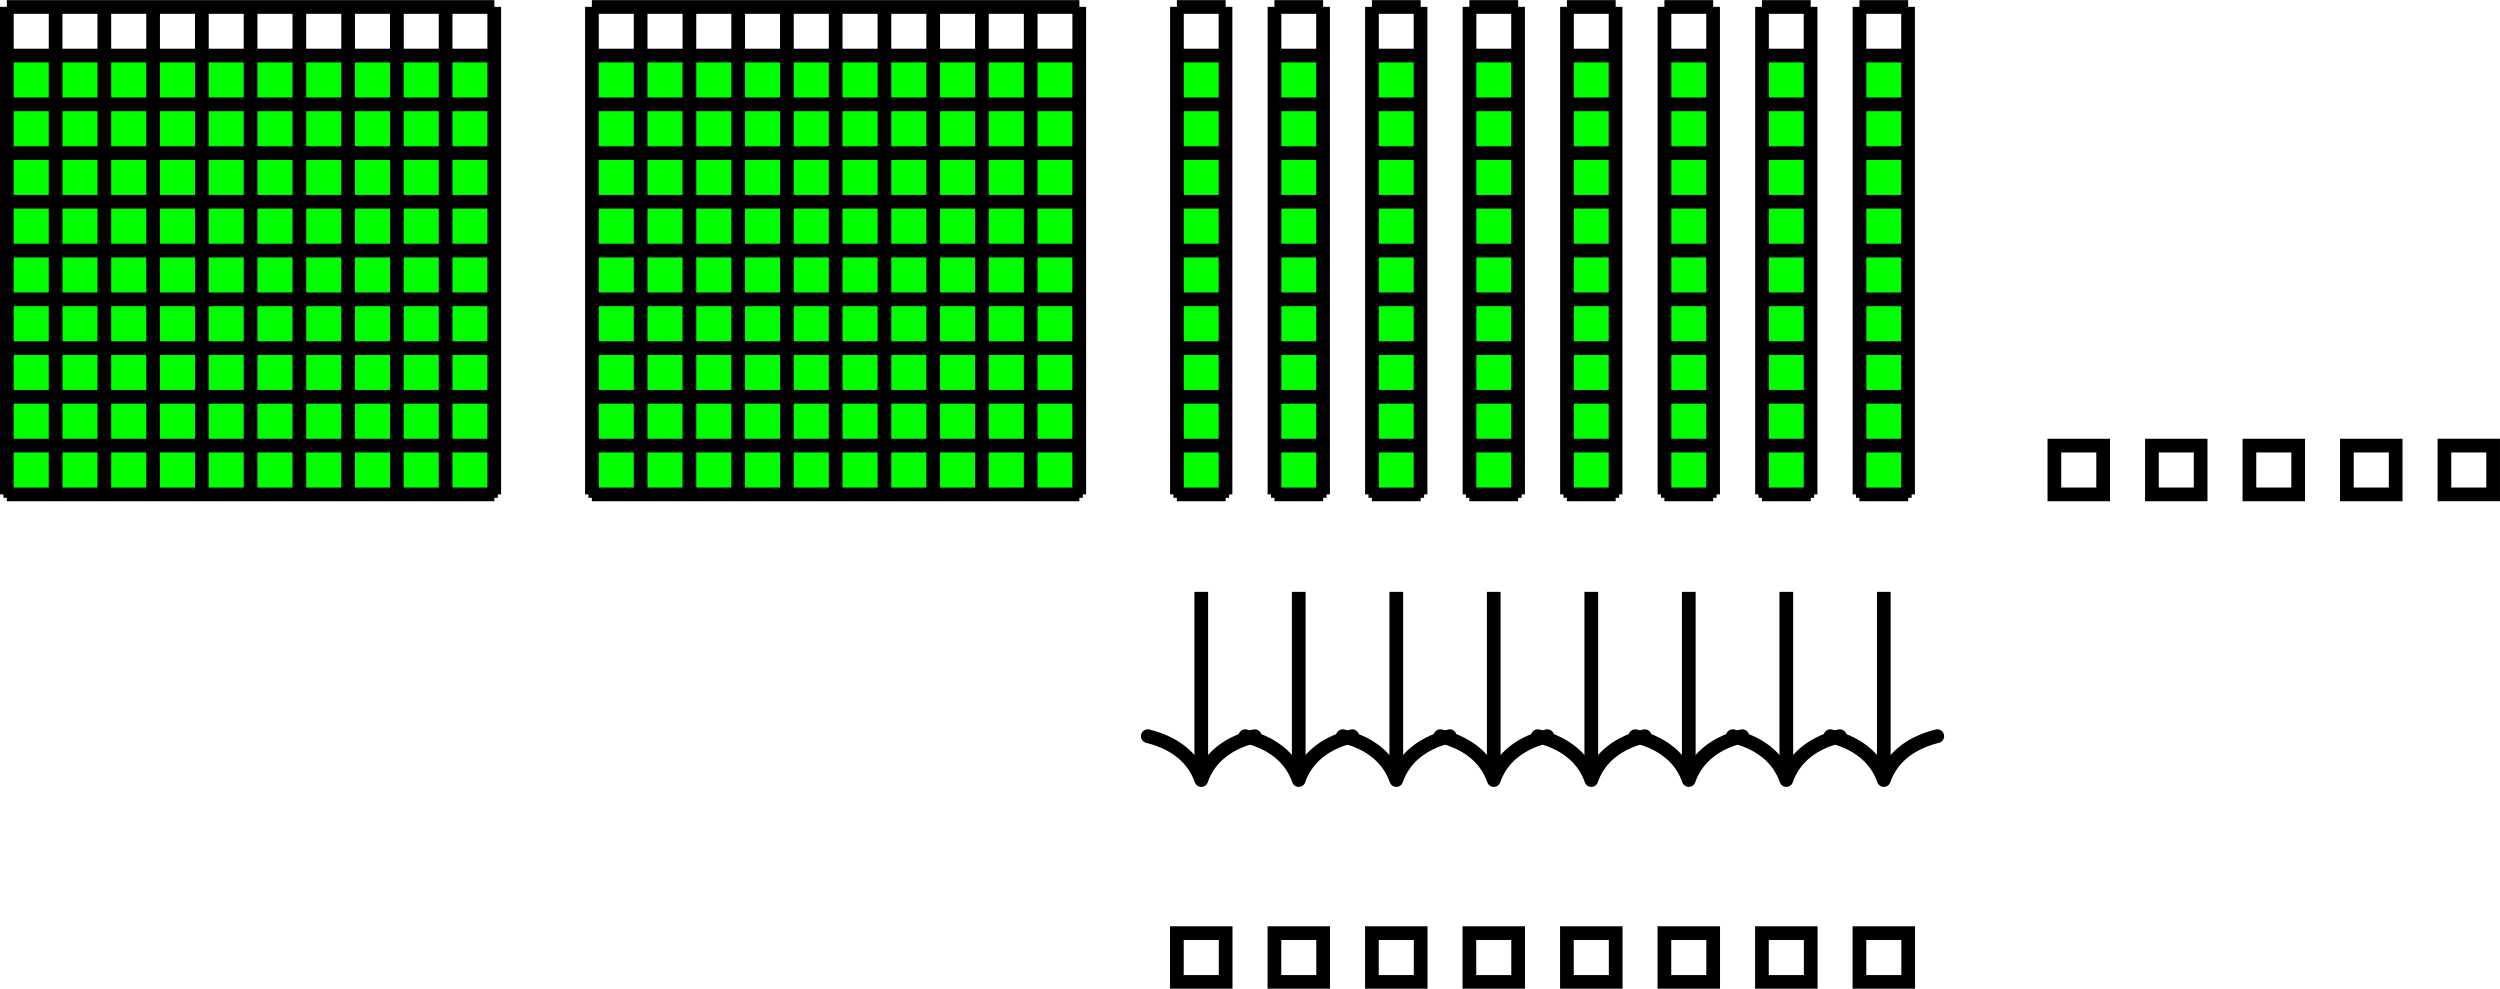
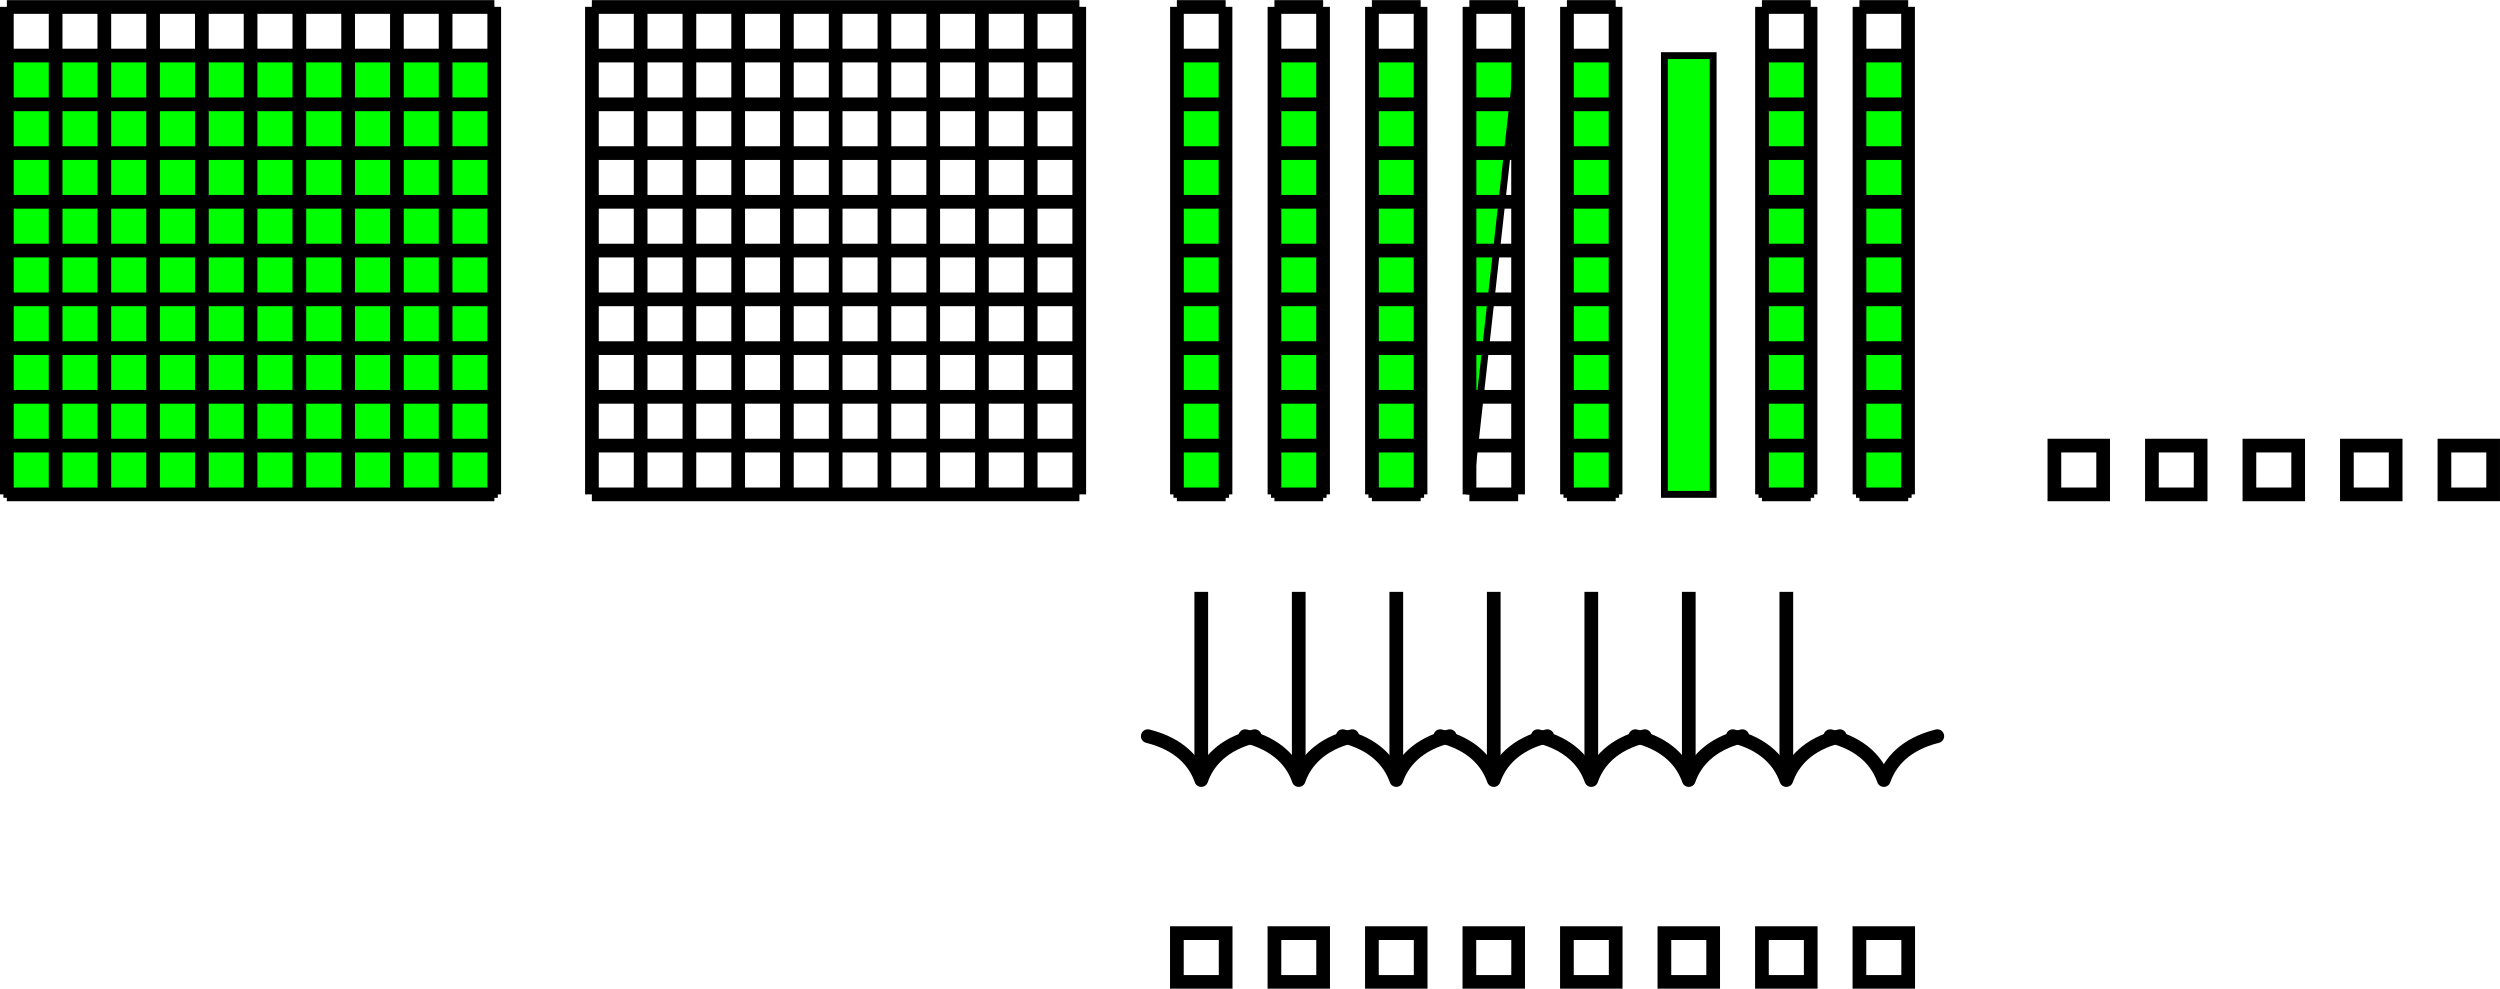
<svg xmlns="http://www.w3.org/2000/svg" width="145.364" height="57.49" viewBox="0 0 145.364 57.49">
  <defs>
    <clipPath id="clip-0">
      <path clip-rule="nonzero" d="M 141 25 L 145.363 25 L 145.363 30 L 141 30 Z M 141 25 " />
    </clipPath>
    <clipPath id="clip-1">
      <path clip-rule="nonzero" d="M 68 53 L 72 53 L 72 57.488 L 68 57.488 Z M 68 53 " />
    </clipPath>
    <clipPath id="clip-2">
      <path clip-rule="nonzero" d="M 73 53 L 78 53 L 78 57.488 L 73 57.488 Z M 73 53 " />
    </clipPath>
    <clipPath id="clip-3">
      <path clip-rule="nonzero" d="M 79 53 L 84 53 L 84 57.488 L 79 57.488 Z M 79 53 " />
    </clipPath>
    <clipPath id="clip-4">
      <path clip-rule="nonzero" d="M 85 53 L 89 53 L 89 57.488 L 85 57.488 Z M 85 53 " />
    </clipPath>
    <clipPath id="clip-5">
      <path clip-rule="nonzero" d="M 90 53 L 95 53 L 95 57.488 L 90 57.488 Z M 90 53 " />
    </clipPath>
    <clipPath id="clip-6">
      <path clip-rule="nonzero" d="M 96 53 L 101 53 L 101 57.488 L 96 57.488 Z M 96 53 " />
    </clipPath>
    <clipPath id="clip-7">
      <path clip-rule="nonzero" d="M 102 53 L 106 53 L 106 57.488 L 102 57.488 Z M 102 53 " />
    </clipPath>
    <clipPath id="clip-8">
      <path clip-rule="nonzero" d="M 107 53 L 112 53 L 112 57.488 L 107 57.488 Z M 107 53 " />
    </clipPath>
  </defs>
  <path fill-rule="nonzero" fill="rgb(0%, 100%, 0%)" fill-opacity="1" stroke-width="0.399" stroke-linecap="butt" stroke-linejoin="miter" stroke="rgb(0%, 0%, 0%)" stroke-opacity="1" stroke-miterlimit="10" d="M 0 -0.001 L 0 25.511 L 28.348 25.511 L 28.348 -0.001 Z M 0 -0.001 " transform="matrix(1, 0, 0, -1, 0.398, 28.745)" />
-   <path fill-rule="nonzero" fill="rgb(0%, 100%, 0%)" fill-opacity="1" stroke-width="0.399" stroke-linecap="butt" stroke-linejoin="miter" stroke="rgb(0%, 0%, 0%)" stroke-opacity="1" stroke-miterlimit="10" d="M 34.016 -0.001 L 34.016 25.511 L 62.364 25.511 L 62.364 -0.001 Z M 34.016 -0.001 " transform="matrix(1, 0, 0, -1, 0.398, 28.745)" />
  <path fill-rule="nonzero" fill="rgb(0%, 100%, 0%)" fill-opacity="1" stroke-width="0.399" stroke-linecap="butt" stroke-linejoin="miter" stroke="rgb(0%, 0%, 0%)" stroke-opacity="1" stroke-miterlimit="10" d="M 68.032 -0.001 L 68.032 25.511 L 70.868 25.511 L 70.868 -0.001 Z M 68.032 -0.001 " transform="matrix(1, 0, 0, -1, 0.398, 28.745)" />
  <path fill-rule="nonzero" fill="rgb(0%, 100%, 0%)" fill-opacity="1" stroke-width="0.399" stroke-linecap="butt" stroke-linejoin="miter" stroke="rgb(0%, 0%, 0%)" stroke-opacity="1" stroke-miterlimit="10" d="M 73.704 -0.001 L 73.704 25.511 L 76.536 25.511 L 76.536 -0.001 Z M 73.704 -0.001 " transform="matrix(1, 0, 0, -1, 0.398, 28.745)" />
  <path fill-rule="nonzero" fill="rgb(0%, 100%, 0%)" fill-opacity="1" stroke-width="0.399" stroke-linecap="butt" stroke-linejoin="miter" stroke="rgb(0%, 0%, 0%)" stroke-opacity="1" stroke-miterlimit="10" d="M 79.372 -0.001 L 79.372 25.511 L 82.207 25.511 L 82.207 -0.001 Z M 79.372 -0.001 " transform="matrix(1, 0, 0, -1, 0.398, 28.745)" />
-   <path fill-rule="nonzero" fill="rgb(0%, 100%, 0%)" fill-opacity="1" stroke-width="0.399" stroke-linecap="butt" stroke-linejoin="miter" stroke="rgb(0%, 0%, 0%)" stroke-opacity="1" stroke-miterlimit="10" d="M 85.04 -0.001 L 85.04 25.511 L 87.875 25.511 L 87.875 -0.001 Z M 85.04 -0.001 " transform="matrix(1, 0, 0, -1, 0.398, 28.745)" />
+   <path fill-rule="nonzero" fill="rgb(0%, 100%, 0%)" fill-opacity="1" stroke-width="0.399" stroke-linecap="butt" stroke-linejoin="miter" stroke="rgb(0%, 0%, 0%)" stroke-opacity="1" stroke-miterlimit="10" d="M 85.04 -0.001 L 85.04 25.511 L 87.875 25.511 Z M 85.04 -0.001 " transform="matrix(1, 0, 0, -1, 0.398, 28.745)" />
  <path fill-rule="nonzero" fill="rgb(0%, 100%, 0%)" fill-opacity="1" stroke-width="0.399" stroke-linecap="butt" stroke-linejoin="miter" stroke="rgb(0%, 0%, 0%)" stroke-opacity="1" stroke-miterlimit="10" d="M 90.711 -0.001 L 90.711 25.511 L 93.547 25.511 L 93.547 -0.001 Z M 90.711 -0.001 " transform="matrix(1, 0, 0, -1, 0.398, 28.745)" />
  <path fill-rule="nonzero" fill="rgb(0%, 100%, 0%)" fill-opacity="1" stroke-width="0.399" stroke-linecap="butt" stroke-linejoin="miter" stroke="rgb(0%, 0%, 0%)" stroke-opacity="1" stroke-miterlimit="10" d="M 96.379 -0.001 L 96.379 25.511 L 99.215 25.511 L 99.215 -0.001 Z M 96.379 -0.001 " transform="matrix(1, 0, 0, -1, 0.398, 28.745)" />
  <path fill-rule="nonzero" fill="rgb(0%, 100%, 0%)" fill-opacity="1" stroke-width="0.399" stroke-linecap="butt" stroke-linejoin="miter" stroke="rgb(0%, 0%, 0%)" stroke-opacity="1" stroke-miterlimit="10" d="M 102.051 -0.001 L 102.051 25.511 L 104.887 25.511 L 104.887 -0.001 Z M 102.051 -0.001 " transform="matrix(1, 0, 0, -1, 0.398, 28.745)" />
  <path fill-rule="nonzero" fill="rgb(0%, 100%, 0%)" fill-opacity="1" stroke-width="0.399" stroke-linecap="butt" stroke-linejoin="miter" stroke="rgb(0%, 0%, 0%)" stroke-opacity="1" stroke-miterlimit="10" d="M 107.719 -0.001 L 107.719 25.511 L 110.555 25.511 L 110.555 -0.001 Z M 107.719 -0.001 " transform="matrix(1, 0, 0, -1, 0.398, 28.745)" />
  <path fill="none" stroke-width="0.797" stroke-linecap="butt" stroke-linejoin="miter" stroke="rgb(0%, 0%, 0%)" stroke-opacity="1" stroke-miterlimit="10" d="M 0 -0.001 L 28.348 -0.001 M 0 2.835 L 28.348 2.835 M 0 5.671 L 28.348 5.671 M 0 8.503 L 28.348 8.503 M 0 11.339 L 28.348 11.339 M 0 14.175 L 28.348 14.175 M 0 17.011 L 28.348 17.011 M 0 19.843 L 28.348 19.843 M 0 22.679 L 28.348 22.679 M 0 25.515 L 28.348 25.515 M 0 28.339 L 28.348 28.339 M 0 -0.001 L 0 28.347 M 2.836 -0.001 L 2.836 28.347 M 5.668 -0.001 L 5.668 28.347 M 8.504 -0.001 L 8.504 28.347 M 11.34 -0.001 L 11.34 28.347 M 14.172 -0.001 L 14.172 28.347 M 17.008 -0.001 L 17.008 28.347 M 19.844 -0.001 L 19.844 28.347 M 22.68 -0.001 L 22.68 28.347 M 25.512 -0.001 L 25.512 28.347 M 28.34 -0.001 L 28.34 28.347 " transform="matrix(1, 0, 0, -1, 0.398, 28.745)" />
  <path fill="none" stroke-width="0.797" stroke-linecap="butt" stroke-linejoin="miter" stroke="rgb(0%, 0%, 0%)" stroke-opacity="1" stroke-miterlimit="10" d="M 34.016 -0.001 L 62.364 -0.001 M 34.016 2.835 L 62.364 2.835 M 34.016 5.671 L 62.364 5.671 M 34.016 8.503 L 62.364 8.503 M 34.016 11.339 L 62.364 11.339 M 34.016 14.175 L 62.364 14.175 M 34.016 17.011 L 62.364 17.011 M 34.016 19.843 L 62.364 19.843 M 34.016 22.679 L 62.364 22.679 M 34.016 25.515 L 62.364 25.515 M 34.016 28.339 L 62.364 28.339 M 34.02 -0.001 L 34.02 28.347 M 36.852 -0.001 L 36.852 28.347 M 39.688 -0.001 L 39.688 28.347 M 42.524 -0.001 L 42.524 28.347 M 45.356 -0.001 L 45.356 28.347 M 48.192 -0.001 L 48.192 28.347 M 51.028 -0.001 L 51.028 28.347 M 53.864 -0.001 L 53.864 28.347 M 56.696 -0.001 L 56.696 28.347 M 59.532 -0.001 L 59.532 28.347 M 62.356 -0.001 L 62.356 28.347 " transform="matrix(1, 0, 0, -1, 0.398, 28.745)" />
  <path fill="none" stroke-width="0.797" stroke-linecap="butt" stroke-linejoin="miter" stroke="rgb(0%, 0%, 0%)" stroke-opacity="1" stroke-miterlimit="10" d="M 68.032 -0.001 L 70.868 -0.001 M 68.032 2.835 L 70.868 2.835 M 68.032 5.671 L 70.868 5.671 M 68.032 8.503 L 70.868 8.503 M 68.032 11.339 L 70.868 11.339 M 68.032 14.175 L 70.868 14.175 M 68.032 17.011 L 70.868 17.011 M 68.032 19.843 L 70.868 19.843 M 68.032 22.679 L 70.868 22.679 M 68.032 25.515 L 70.868 25.515 M 68.032 28.339 L 70.868 28.339 M 68.036 -0.001 L 68.036 28.347 M 70.86 -0.001 L 70.86 28.347 " transform="matrix(1, 0, 0, -1, 0.398, 28.745)" />
  <path fill="none" stroke-width="0.797" stroke-linecap="butt" stroke-linejoin="miter" stroke="rgb(0%, 0%, 0%)" stroke-opacity="1" stroke-miterlimit="10" d="M 73.704 -0.001 L 76.536 -0.001 M 73.704 2.835 L 76.536 2.835 M 73.704 5.671 L 76.536 5.671 M 73.704 8.503 L 76.536 8.503 M 73.704 11.339 L 76.536 11.339 M 73.704 14.175 L 76.536 14.175 M 73.704 17.011 L 76.536 17.011 M 73.704 19.843 L 76.536 19.843 M 73.704 22.679 L 76.536 22.679 M 73.704 25.515 L 76.536 25.515 M 73.704 28.339 L 76.536 28.339 M 73.707 -0.001 L 73.707 28.347 M 76.532 -0.001 L 76.532 28.347 " transform="matrix(1, 0, 0, -1, 0.398, 28.745)" />
  <path fill="none" stroke-width="0.797" stroke-linecap="butt" stroke-linejoin="miter" stroke="rgb(0%, 0%, 0%)" stroke-opacity="1" stroke-miterlimit="10" d="M 79.372 -0.001 L 82.207 -0.001 M 79.372 2.835 L 82.207 2.835 M 79.372 5.671 L 82.207 5.671 M 79.372 8.503 L 82.207 8.503 M 79.372 11.339 L 82.207 11.339 M 79.372 14.175 L 82.207 14.175 M 79.372 17.011 L 82.207 17.011 M 79.372 19.843 L 82.207 19.843 M 79.372 22.679 L 82.207 22.679 M 79.372 25.515 L 82.207 25.515 M 79.372 28.339 L 82.207 28.339 M 79.375 -0.001 L 79.375 28.347 M 82.2 -0.001 L 82.2 28.347 " transform="matrix(1, 0, 0, -1, 0.398, 28.745)" />
  <path fill="none" stroke-width="0.797" stroke-linecap="butt" stroke-linejoin="miter" stroke="rgb(0%, 0%, 0%)" stroke-opacity="1" stroke-miterlimit="10" d="M 85.04 -0.001 L 87.875 -0.001 M 85.04 2.835 L 87.875 2.835 M 85.04 5.671 L 87.875 5.671 M 85.04 8.503 L 87.875 8.503 M 85.04 11.339 L 87.875 11.339 M 85.04 14.175 L 87.875 14.175 M 85.04 17.011 L 87.875 17.011 M 85.04 19.843 L 87.875 19.843 M 85.04 22.679 L 87.875 22.679 M 85.04 25.515 L 87.875 25.515 M 85.04 28.339 L 87.875 28.339 M 85.047 -0.001 L 85.047 28.347 M 87.872 -0.001 L 87.872 28.347 " transform="matrix(1, 0, 0, -1, 0.398, 28.745)" />
  <path fill="none" stroke-width="0.797" stroke-linecap="butt" stroke-linejoin="miter" stroke="rgb(0%, 0%, 0%)" stroke-opacity="1" stroke-miterlimit="10" d="M 90.711 -0.001 L 93.547 -0.001 M 90.711 2.835 L 93.547 2.835 M 90.711 5.671 L 93.547 5.671 M 90.711 8.503 L 93.547 8.503 M 90.711 11.339 L 93.547 11.339 M 90.711 14.175 L 93.547 14.175 M 90.711 17.011 L 93.547 17.011 M 90.711 19.843 L 93.547 19.843 M 90.711 22.679 L 93.547 22.679 M 90.711 25.515 L 93.547 25.515 M 90.711 28.339 L 93.547 28.339 M 90.715 -0.001 L 90.715 28.347 M 93.54 -0.001 L 93.54 28.347 " transform="matrix(1, 0, 0, -1, 0.398, 28.745)" />
-   <path fill="none" stroke-width="0.797" stroke-linecap="butt" stroke-linejoin="miter" stroke="rgb(0%, 0%, 0%)" stroke-opacity="1" stroke-miterlimit="10" d="M 96.379 -0.001 L 99.215 -0.001 M 96.379 2.835 L 99.215 2.835 M 96.379 5.671 L 99.215 5.671 M 96.379 8.503 L 99.215 8.503 M 96.379 11.339 L 99.215 11.339 M 96.379 14.175 L 99.215 14.175 M 96.379 17.011 L 99.215 17.011 M 96.379 19.843 L 99.215 19.843 M 96.379 22.679 L 99.215 22.679 M 96.379 25.515 L 99.215 25.515 M 96.379 28.339 L 99.215 28.339 M 96.383 -0.001 L 96.383 28.347 M 99.211 -0.001 L 99.211 28.347 " transform="matrix(1, 0, 0, -1, 0.398, 28.745)" />
  <path fill="none" stroke-width="0.797" stroke-linecap="butt" stroke-linejoin="miter" stroke="rgb(0%, 0%, 0%)" stroke-opacity="1" stroke-miterlimit="10" d="M 102.051 -0.001 L 104.887 -0.001 M 102.051 2.835 L 104.887 2.835 M 102.051 5.671 L 104.887 5.671 M 102.051 8.503 L 104.887 8.503 M 102.051 11.339 L 104.887 11.339 M 102.051 14.175 L 104.887 14.175 M 102.051 17.011 L 104.887 17.011 M 102.051 19.843 L 104.887 19.843 M 102.051 22.679 L 104.887 22.679 M 102.051 25.515 L 104.887 25.515 M 102.051 28.339 L 104.887 28.339 M 102.055 -0.001 L 102.055 28.347 M 104.879 -0.001 L 104.879 28.347 " transform="matrix(1, 0, 0, -1, 0.398, 28.745)" />
  <path fill="none" stroke-width="0.797" stroke-linecap="butt" stroke-linejoin="miter" stroke="rgb(0%, 0%, 0%)" stroke-opacity="1" stroke-miterlimit="10" d="M 107.719 -0.001 L 110.555 -0.001 M 107.719 2.835 L 110.555 2.835 M 107.719 5.671 L 110.555 5.671 M 107.719 8.503 L 110.555 8.503 M 107.719 11.339 L 110.555 11.339 M 107.719 14.175 L 110.555 14.175 M 107.719 17.011 L 110.555 17.011 M 107.719 19.843 L 110.555 19.843 M 107.719 22.679 L 110.555 22.679 M 107.719 25.515 L 110.555 25.515 M 107.719 28.339 L 110.555 28.339 M 107.723 -0.001 L 107.723 28.347 M 110.547 -0.001 L 110.547 28.347 " transform="matrix(1, 0, 0, -1, 0.398, 28.745)" />
  <path fill="none" stroke-width="0.797" stroke-linecap="butt" stroke-linejoin="miter" stroke="rgb(0%, 0%, 0%)" stroke-opacity="1" stroke-miterlimit="10" d="M 119.055 -0.001 L 119.055 2.835 L 121.891 2.835 L 121.891 -0.001 Z M 119.055 -0.001 " transform="matrix(1, 0, 0, -1, 0.398, 28.745)" />
  <path fill="none" stroke-width="0.797" stroke-linecap="butt" stroke-linejoin="miter" stroke="rgb(0%, 0%, 0%)" stroke-opacity="1" stroke-miterlimit="10" d="M 124.727 -0.001 L 124.727 2.835 L 127.559 2.835 L 127.559 -0.001 Z M 124.727 -0.001 " transform="matrix(1, 0, 0, -1, 0.398, 28.745)" />
  <path fill="none" stroke-width="0.797" stroke-linecap="butt" stroke-linejoin="miter" stroke="rgb(0%, 0%, 0%)" stroke-opacity="1" stroke-miterlimit="10" d="M 130.395 -0.001 L 130.395 2.835 L 133.231 2.835 L 133.231 -0.001 Z M 130.395 -0.001 " transform="matrix(1, 0, 0, -1, 0.398, 28.745)" />
  <path fill="none" stroke-width="0.797" stroke-linecap="butt" stroke-linejoin="miter" stroke="rgb(0%, 0%, 0%)" stroke-opacity="1" stroke-miterlimit="10" d="M 136.063 -0.001 L 136.063 2.835 L 138.899 2.835 L 138.899 -0.001 Z M 136.063 -0.001 " transform="matrix(1, 0, 0, -1, 0.398, 28.745)" />
  <g clip-path="url(#clip-0)">
    <path fill="none" stroke-width="0.797" stroke-linecap="butt" stroke-linejoin="miter" stroke="rgb(0%, 0%, 0%)" stroke-opacity="1" stroke-miterlimit="10" d="M 141.735 -0.001 L 141.735 2.835 L 144.567 2.835 L 144.567 -0.001 Z M 141.735 -0.001 " transform="matrix(1, 0, 0, -1, 0.398, 28.745)" />
  </g>
  <path fill="none" stroke-width="0.797" stroke-linecap="butt" stroke-linejoin="miter" stroke="rgb(0%, 0%, 0%)" stroke-opacity="1" stroke-miterlimit="10" d="M 69.45 -5.669 L 69.45 -16.212 " transform="matrix(1, 0, 0, -1, 0.398, 28.745)" />
  <path fill="none" stroke-width="0.797" stroke-linecap="round" stroke-linejoin="round" stroke="rgb(0%, 0%, 0%)" stroke-opacity="1" stroke-miterlimit="10" d="M -2.55 3.109 C -2.085 1.246 -1.046 0.363 0.001 0 C -1.046 -0.363 -2.085 -1.246 -2.55 -3.109 " transform="matrix(0, 1, 1, 0, 69.848, 45.355)" />
  <path fill="none" stroke-width="0.797" stroke-linecap="butt" stroke-linejoin="miter" stroke="rgb(0%, 0%, 0%)" stroke-opacity="1" stroke-miterlimit="10" d="M 75.118 -5.669 L 75.118 -16.212 " transform="matrix(1, 0, 0, -1, 0.398, 28.745)" />
  <path fill="none" stroke-width="0.797" stroke-linecap="round" stroke-linejoin="round" stroke="rgb(0%, 0%, 0%)" stroke-opacity="1" stroke-miterlimit="10" d="M -2.55 3.112 C -2.085 1.244 -1.046 0.362 0.001 -0.002 C -1.046 -0.361 -2.085 -1.244 -2.55 -3.111 " transform="matrix(0, 1, 1, 0, 75.517, 45.355)" />
  <path fill="none" stroke-width="0.797" stroke-linecap="butt" stroke-linejoin="miter" stroke="rgb(0%, 0%, 0%)" stroke-opacity="1" stroke-miterlimit="10" d="M 80.79 -5.669 L 80.79 -16.212 " transform="matrix(1, 0, 0, -1, 0.398, 28.745)" />
  <path fill="none" stroke-width="0.797" stroke-linecap="round" stroke-linejoin="round" stroke="rgb(0%, 0%, 0%)" stroke-opacity="1" stroke-miterlimit="10" d="M -2.55 3.11 C -2.085 1.243 -1.046 0.364 0.001 0.001 C -1.046 -0.363 -2.085 -1.246 -2.55 -3.113 " transform="matrix(0, 1, 1, 0, 81.187, 45.355)" />
  <path fill="none" stroke-width="0.797" stroke-linecap="butt" stroke-linejoin="miter" stroke="rgb(0%, 0%, 0%)" stroke-opacity="1" stroke-miterlimit="10" d="M 86.457 -5.669 L 86.457 -16.212 " transform="matrix(1, 0, 0, -1, 0.398, 28.745)" />
  <path fill="none" stroke-width="0.797" stroke-linecap="round" stroke-linejoin="round" stroke="rgb(0%, 0%, 0%)" stroke-opacity="1" stroke-miterlimit="10" d="M -2.55 3.112 C -2.085 1.245 -1.046 0.362 0.001 -0.001 C -1.046 -0.365 -2.085 -1.243 -2.55 -3.111 " transform="matrix(0, 1, 1, 0, 86.857, 45.355)" />
  <path fill="none" stroke-width="0.797" stroke-linecap="butt" stroke-linejoin="miter" stroke="rgb(0%, 0%, 0%)" stroke-opacity="1" stroke-miterlimit="10" d="M 92.129 -5.669 L 92.129 -16.212 " transform="matrix(1, 0, 0, -1, 0.398, 28.745)" />
  <path fill="none" stroke-width="0.797" stroke-linecap="round" stroke-linejoin="round" stroke="rgb(0%, 0%, 0%)" stroke-opacity="1" stroke-miterlimit="10" d="M -2.55 3.11 C -2.085 1.243 -1.046 0.364 0.001 0.001 C -1.046 -0.362 -2.085 -1.245 -2.55 -3.112 " transform="matrix(0, 1, 1, 0, 92.526, 45.355)" />
  <path fill="none" stroke-width="0.797" stroke-linecap="butt" stroke-linejoin="miter" stroke="rgb(0%, 0%, 0%)" stroke-opacity="1" stroke-miterlimit="10" d="M 97.797 -5.669 L 97.797 -16.212 " transform="matrix(1, 0, 0, -1, 0.398, 28.745)" />
  <path fill="none" stroke-width="0.797" stroke-linecap="round" stroke-linejoin="round" stroke="rgb(0%, 0%, 0%)" stroke-opacity="1" stroke-miterlimit="10" d="M -2.55 3.112 C -2.085 1.245 -1.046 0.362 0.001 -0.001 C -1.046 -0.364 -2.085 -1.243 -2.55 -3.11 " transform="matrix(0, 1, 1, 0, 98.196, 45.355)" />
  <path fill="none" stroke-width="0.797" stroke-linecap="butt" stroke-linejoin="miter" stroke="rgb(0%, 0%, 0%)" stroke-opacity="1" stroke-miterlimit="10" d="M 103.469 -5.669 L 103.469 -16.212 " transform="matrix(1, 0, 0, -1, 0.398, 28.745)" />
  <path fill="none" stroke-width="0.797" stroke-linecap="round" stroke-linejoin="round" stroke="rgb(0%, 0%, 0%)" stroke-opacity="1" stroke-miterlimit="10" d="M -2.55 3.111 C -2.085 1.244 -1.046 0.365 0.001 0.001 C -1.046 -0.362 -2.085 -1.245 -2.55 -3.112 " transform="matrix(0, 1, 1, 0, 103.866, 45.355)" />
-   <path fill="none" stroke-width="0.797" stroke-linecap="butt" stroke-linejoin="miter" stroke="rgb(0%, 0%, 0%)" stroke-opacity="1" stroke-miterlimit="10" d="M 109.137 -5.669 L 109.137 -16.212 " transform="matrix(1, 0, 0, -1, 0.398, 28.745)" />
  <path fill="none" stroke-width="0.797" stroke-linecap="round" stroke-linejoin="round" stroke="rgb(0%, 0%, 0%)" stroke-opacity="1" stroke-miterlimit="10" d="M -2.55 3.109 C -2.085 1.246 -1.046 0.363 0.001 -0 C -1.046 -0.364 -2.085 -1.243 -2.55 -3.11 " transform="matrix(0, 1, 1, 0, 109.536, 45.355)" />
  <g clip-path="url(#clip-1)">
    <path fill="none" stroke-width="0.797" stroke-linecap="butt" stroke-linejoin="miter" stroke="rgb(0%, 0%, 0%)" stroke-opacity="1" stroke-miterlimit="10" d="M 68.032 -28.349 L 68.032 -25.513 L 70.868 -25.513 L 70.868 -28.349 Z M 68.032 -28.349 " transform="matrix(1, 0, 0, -1, 0.398, 28.745)" />
  </g>
  <g clip-path="url(#clip-2)">
    <path fill="none" stroke-width="0.797" stroke-linecap="butt" stroke-linejoin="miter" stroke="rgb(0%, 0%, 0%)" stroke-opacity="1" stroke-miterlimit="10" d="M 73.704 -28.349 L 73.704 -25.513 L 76.536 -25.513 L 76.536 -28.349 Z M 73.704 -28.349 " transform="matrix(1, 0, 0, -1, 0.398, 28.745)" />
  </g>
  <g clip-path="url(#clip-3)">
    <path fill="none" stroke-width="0.797" stroke-linecap="butt" stroke-linejoin="miter" stroke="rgb(0%, 0%, 0%)" stroke-opacity="1" stroke-miterlimit="10" d="M 79.372 -28.349 L 79.372 -25.513 L 82.207 -25.513 L 82.207 -28.349 Z M 79.372 -28.349 " transform="matrix(1, 0, 0, -1, 0.398, 28.745)" />
  </g>
  <g clip-path="url(#clip-4)">
    <path fill="none" stroke-width="0.797" stroke-linecap="butt" stroke-linejoin="miter" stroke="rgb(0%, 0%, 0%)" stroke-opacity="1" stroke-miterlimit="10" d="M 85.04 -28.349 L 85.04 -25.513 L 87.875 -25.513 L 87.875 -28.349 Z M 85.04 -28.349 " transform="matrix(1, 0, 0, -1, 0.398, 28.745)" />
  </g>
  <g clip-path="url(#clip-5)">
    <path fill="none" stroke-width="0.797" stroke-linecap="butt" stroke-linejoin="miter" stroke="rgb(0%, 0%, 0%)" stroke-opacity="1" stroke-miterlimit="10" d="M 90.711 -28.349 L 90.711 -25.513 L 93.547 -25.513 L 93.547 -28.349 Z M 90.711 -28.349 " transform="matrix(1, 0, 0, -1, 0.398, 28.745)" />
  </g>
  <g clip-path="url(#clip-6)">
    <path fill="none" stroke-width="0.797" stroke-linecap="butt" stroke-linejoin="miter" stroke="rgb(0%, 0%, 0%)" stroke-opacity="1" stroke-miterlimit="10" d="M 96.379 -28.349 L 96.379 -25.513 L 99.215 -25.513 L 99.215 -28.349 Z M 96.379 -28.349 " transform="matrix(1, 0, 0, -1, 0.398, 28.745)" />
  </g>
  <g clip-path="url(#clip-7)">
    <path fill="none" stroke-width="0.797" stroke-linecap="butt" stroke-linejoin="miter" stroke="rgb(0%, 0%, 0%)" stroke-opacity="1" stroke-miterlimit="10" d="M 102.051 -28.349 L 102.051 -25.513 L 104.887 -25.513 L 104.887 -28.349 Z M 102.051 -28.349 " transform="matrix(1, 0, 0, -1, 0.398, 28.745)" />
  </g>
  <g clip-path="url(#clip-8)">
    <path fill="none" stroke-width="0.797" stroke-linecap="butt" stroke-linejoin="miter" stroke="rgb(0%, 0%, 0%)" stroke-opacity="1" stroke-miterlimit="10" d="M 107.719 -28.349 L 107.719 -25.513 L 110.555 -25.513 L 110.555 -28.349 Z M 107.719 -28.349 " transform="matrix(1, 0, 0, -1, 0.398, 28.745)" />
  </g>
</svg>